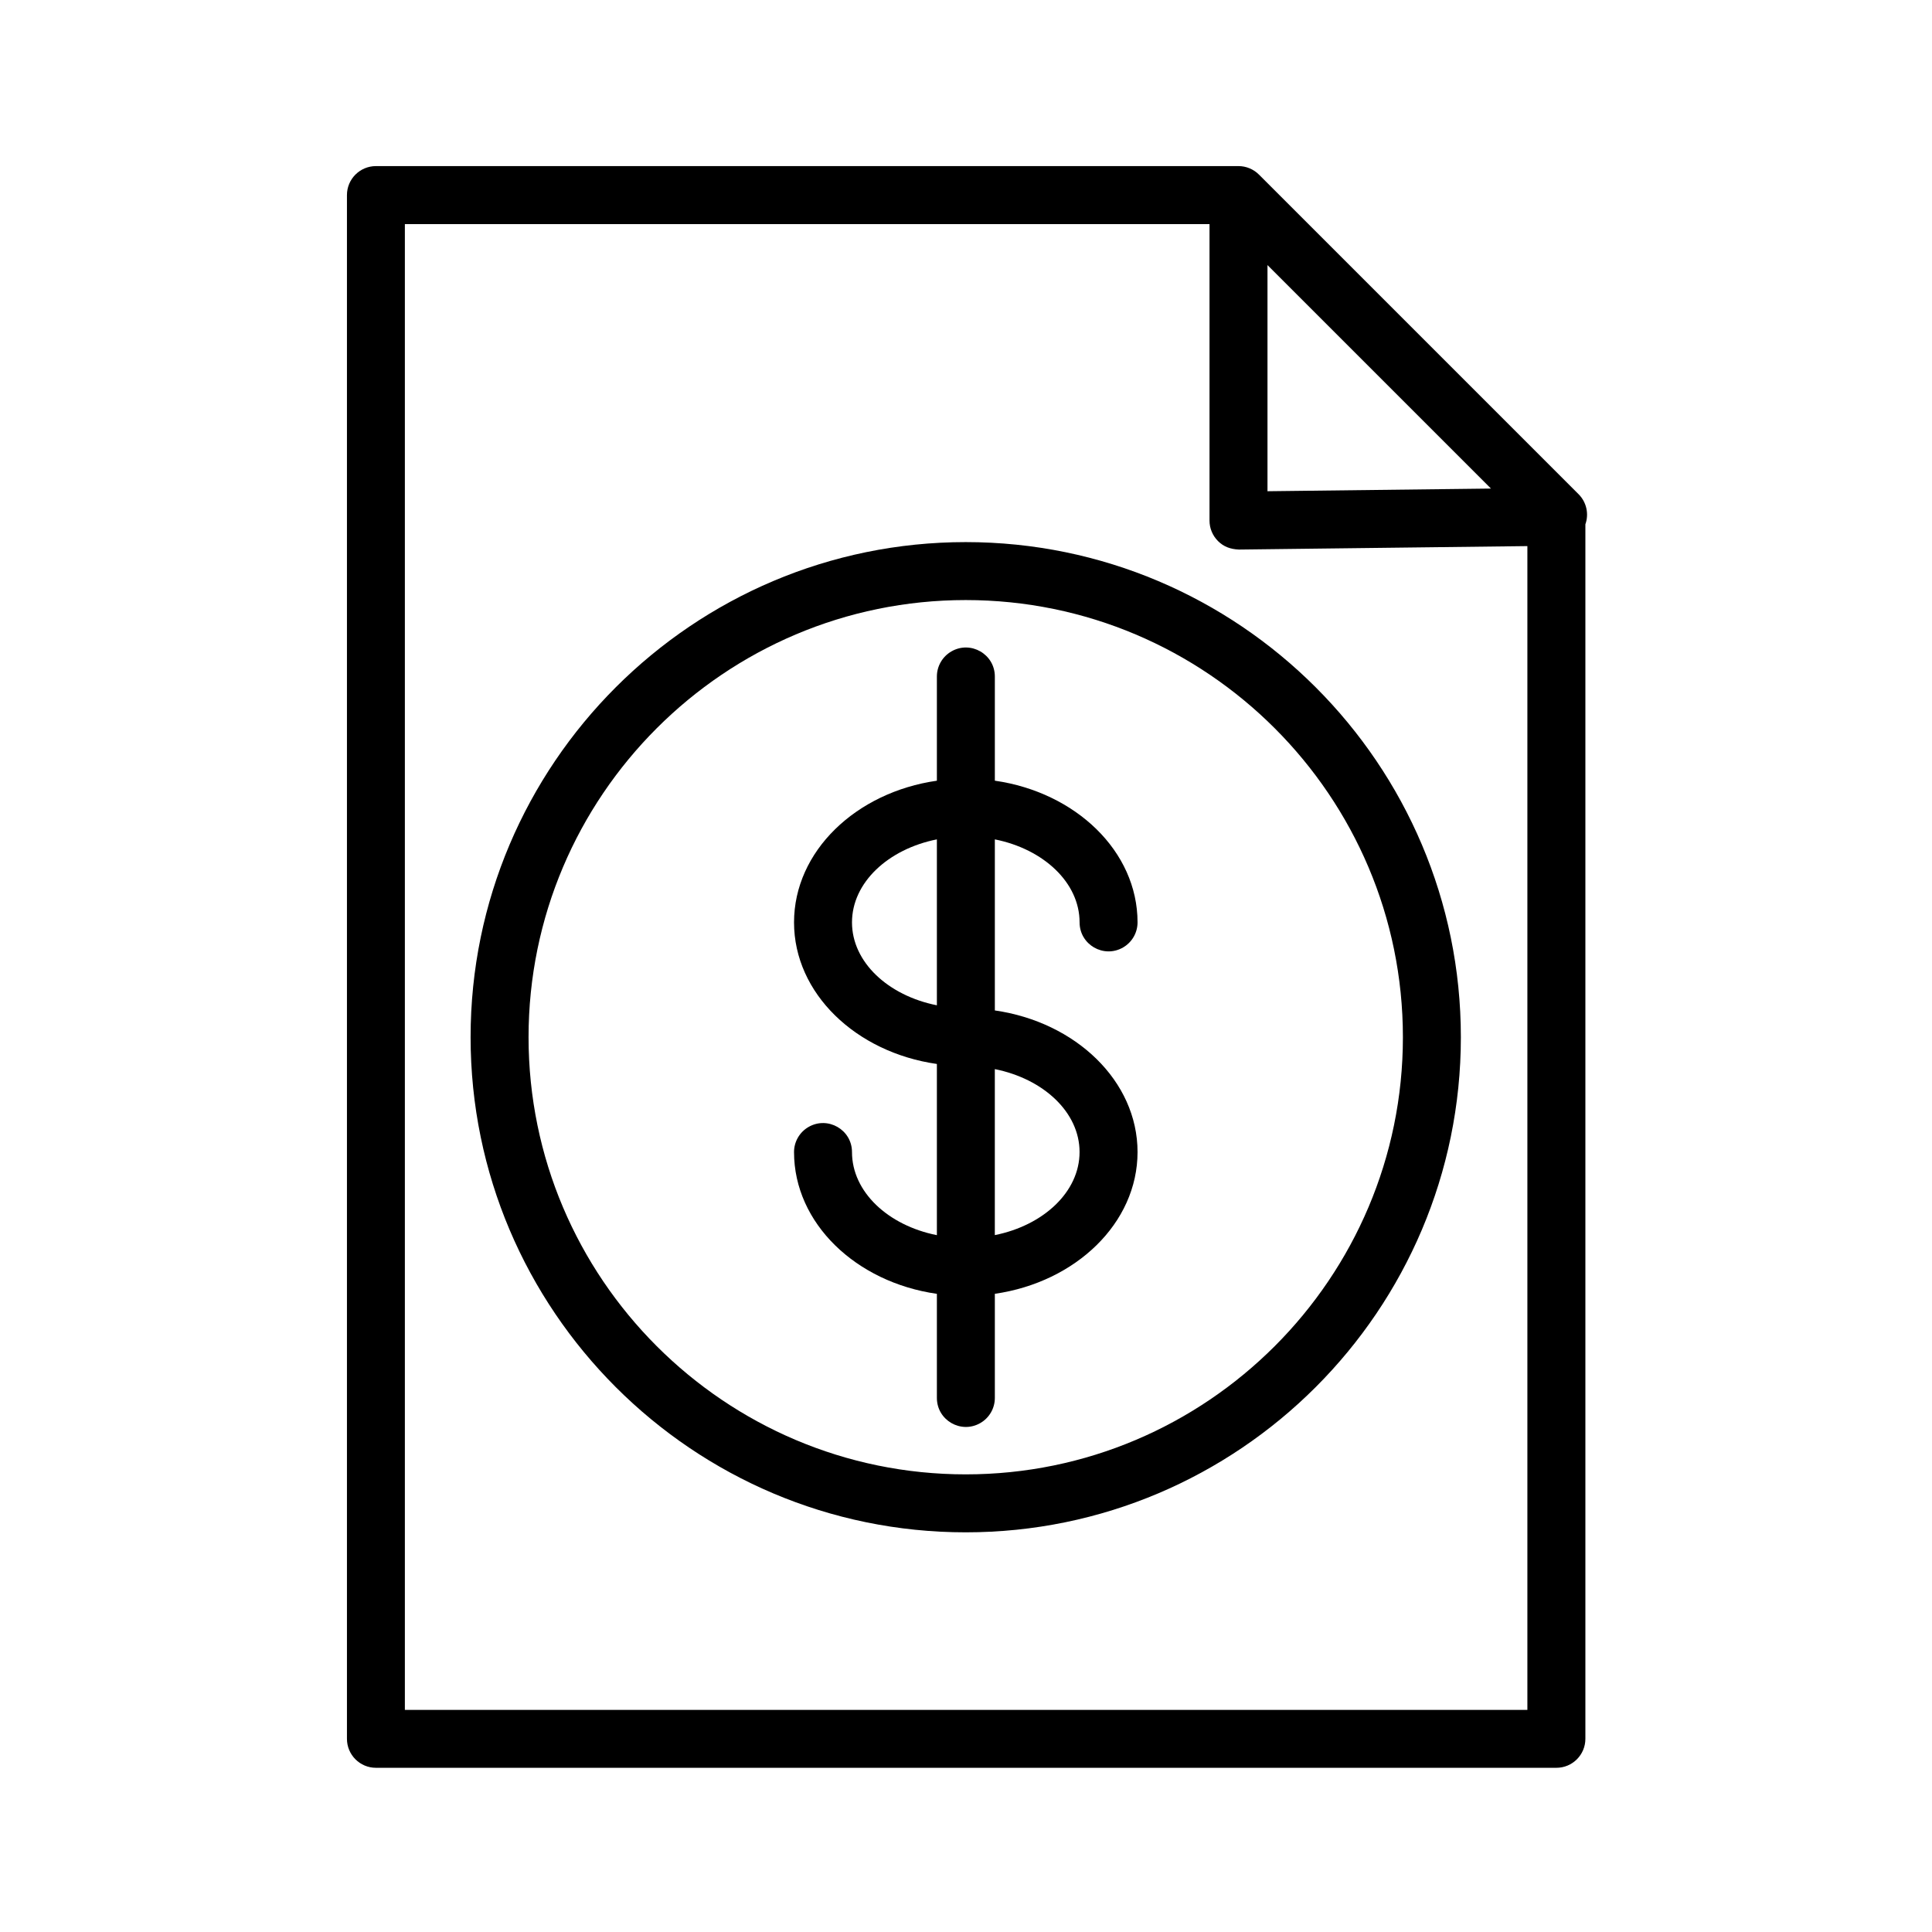
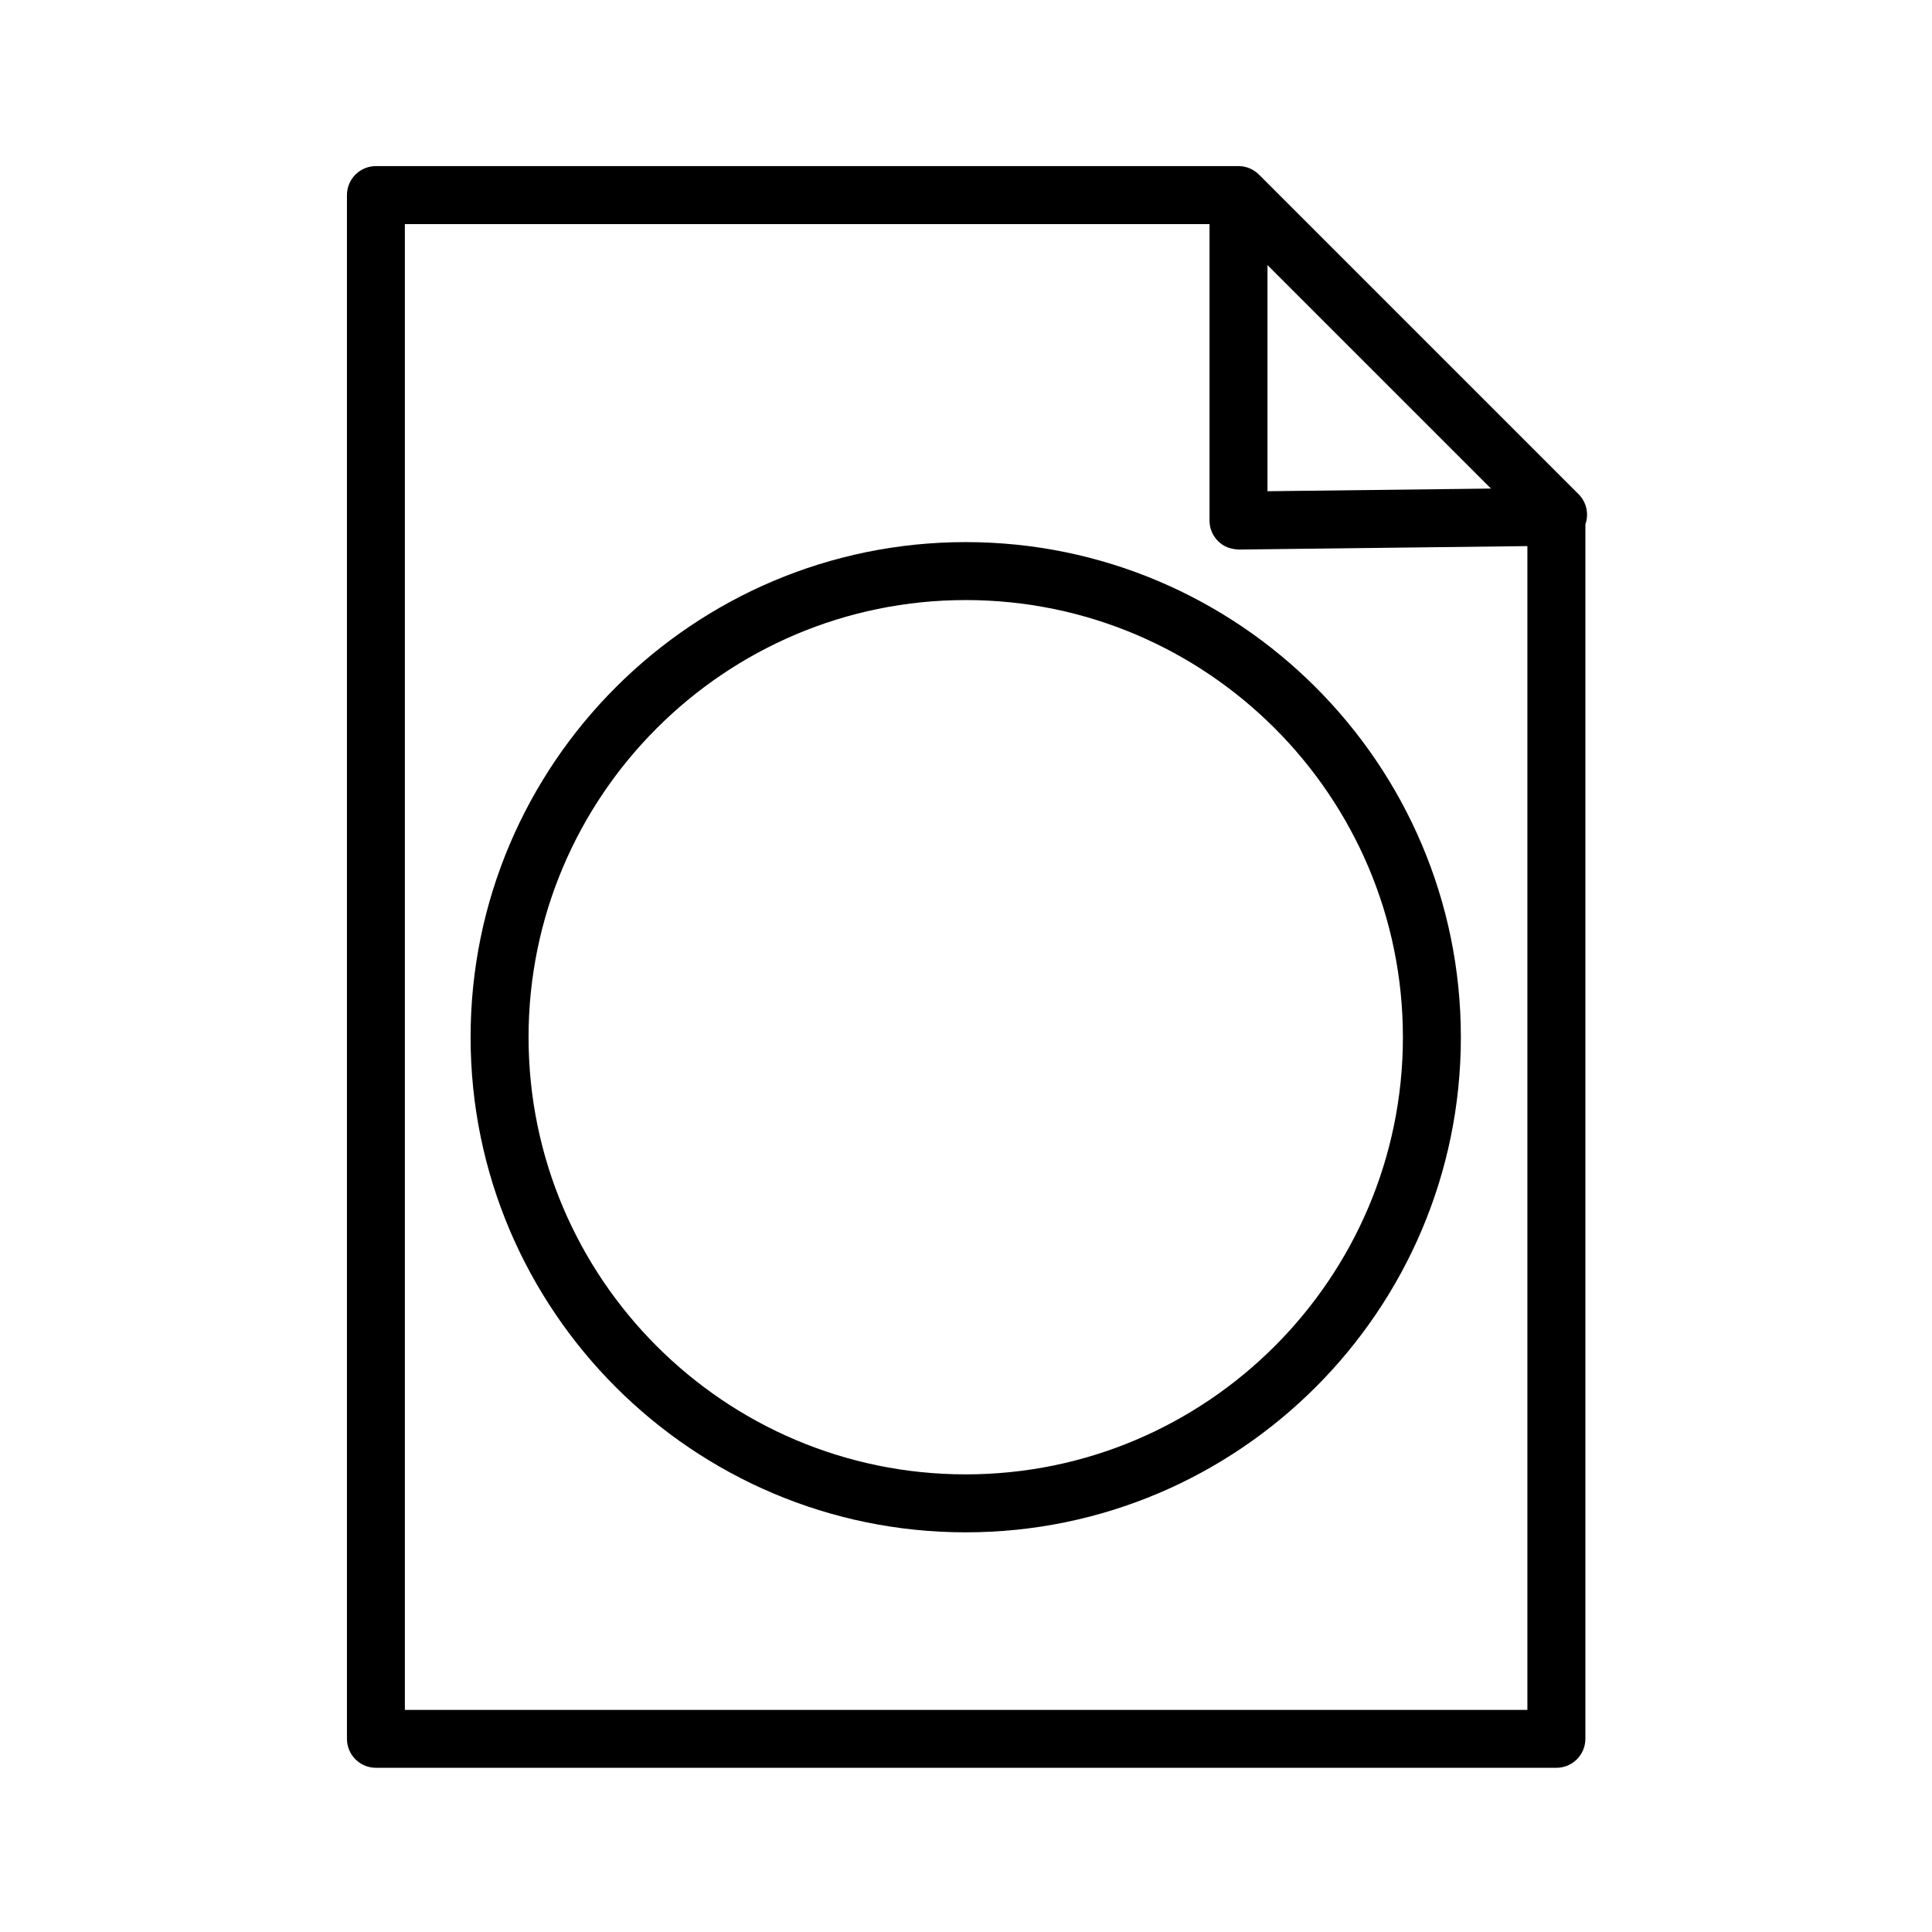
<svg xmlns="http://www.w3.org/2000/svg" viewBox="0 0 100.00 100.00" data-guides="{&quot;vertical&quot;:[],&quot;horizontal&quot;:[]}">
  <defs />
  <path fill="rgb(0, 0, 0)" stroke="none" fill-opacity="1" stroke-width="1" stroke-opacity="1" color="rgb(51, 51, 51)" fill-rule="evenodd" id="tSvgeca9cec2a4" title="Path 16" d="M81.714 25.587C76.201 20.074 70.689 14.562 65.176 9.049C65.032 8.902 64.86 8.786 64.67 8.709C64.491 8.635 64.299 8.597 64.106 8.597C49.223 8.597 34.341 8.597 19.458 8.597C18.63 8.597 17.958 9.269 17.958 10.097C17.958 36.732 17.958 63.366 17.958 90.001C17.958 90.829 18.63 91.501 19.458 91.501C39.825 91.501 60.192 91.501 80.559 91.501C81.387 91.501 82.059 90.829 82.059 90.001C82.059 69.047 82.059 48.092 82.059 27.138C82.251 26.598 82.117 25.995 81.714 25.587ZM65.605 13.721C69.461 17.577 73.316 21.432 77.172 25.288C73.316 25.334 69.461 25.38 65.605 25.426C65.605 21.524 65.605 17.623 65.605 13.721ZM79.057 88.503C59.69 88.503 40.323 88.503 20.956 88.503C20.956 62.868 20.956 37.234 20.956 11.599C34.839 11.599 48.721 11.599 62.604 11.599C62.604 16.714 62.604 21.83 62.604 26.945C62.604 27.346 62.765 27.73 63.05 28.012C63.335 28.293 63.677 28.425 64.122 28.445C69.1 28.385 74.079 28.326 79.057 28.266C79.057 48.345 79.057 68.424 79.057 88.503Z" />
-   <path fill="rgb(0, 0, 0)" stroke="none" fill-opacity="1" stroke-width="1" stroke-opacity="1" color="rgb(51, 51, 51)" fill-rule="evenodd" id="tSvg6139c66c6b" title="Path 17" d="M48.493 35.017C48.493 36.814 48.493 38.612 48.493 40.409C44.302 41.009 41.099 44.064 41.099 47.743C41.099 51.418 44.302 54.472 48.493 55.071C48.493 58.025 48.493 60.978 48.493 63.932C45.969 63.43 44.099 61.695 44.099 59.631C44.099 58.476 42.849 57.755 41.849 58.332C41.385 58.6 41.099 59.095 41.099 59.631C41.099 63.313 44.302 66.371 48.493 66.969C48.493 68.765 48.493 70.561 48.493 72.357C48.493 73.512 49.743 74.233 50.743 73.656C51.207 73.388 51.493 72.893 51.493 72.357C51.493 70.56 51.493 68.764 51.493 66.967C55.68 66.364 58.879 63.308 58.879 59.63C58.879 55.955 55.68 52.902 51.493 52.3C51.493 49.349 51.493 46.397 51.493 43.446C54.013 43.949 55.879 45.682 55.879 47.742C55.879 48.897 57.129 49.618 58.129 49.041C58.593 48.773 58.879 48.278 58.879 47.742C58.879 44.064 55.679 41.009 51.493 40.408C51.493 38.611 51.493 36.813 51.493 35.016C51.493 33.861 50.242 33.14 49.243 33.718C48.779 33.986 48.493 34.481 48.493 35.017ZM44.099 47.743C44.099 45.682 45.968 43.949 48.493 43.446C48.493 46.309 48.493 49.171 48.493 52.034C45.968 51.532 44.099 49.801 44.099 47.743ZM55.878 59.63C55.878 61.691 54.012 63.424 51.492 63.929C51.492 61.065 51.492 58.201 51.492 55.337C54.013 55.842 55.878 57.573 55.878 59.63Z" />
-   <path fill="rgb(0, 0, 0)" stroke="none" fill-opacity="1" stroke-width="1" stroke-opacity="1" color="rgb(51, 51, 51)" fill-rule="evenodd" id="tSvg6c4269fef2" title="Path 18" d="M24.358 53.685C24.358 67.816 35.855 79.313 49.986 79.313C64.117 79.313 75.614 67.816 75.614 53.685C75.614 39.555 64.117 28.059 49.986 28.059C35.855 28.059 24.358 39.555 24.358 53.685ZM72.614 53.685C72.614 66.163 62.463 76.313 49.986 76.313C37.509 76.313 27.358 66.163 27.358 53.685C27.358 41.209 37.509 31.059 49.986 31.059C62.463 31.059 72.614 41.21 72.614 53.685Z" />
+   <path fill="rgb(0, 0, 0)" stroke="none" fill-opacity="1" stroke-width="1" stroke-opacity="1" color="rgb(51, 51, 51)" fill-rule="evenodd" id="tSvg6c4269fef2" title="Path 18" d="M24.358 53.685C24.358 67.816 35.855 79.313 49.986 79.313C64.117 79.313 75.614 67.816 75.614 53.685C75.614 39.555 64.117 28.059 49.986 28.059C35.855 28.059 24.358 39.555 24.358 53.685M72.614 53.685C72.614 66.163 62.463 76.313 49.986 76.313C37.509 76.313 27.358 66.163 27.358 53.685C27.358 41.209 37.509 31.059 49.986 31.059C62.463 31.059 72.614 41.21 72.614 53.685Z" />
</svg>